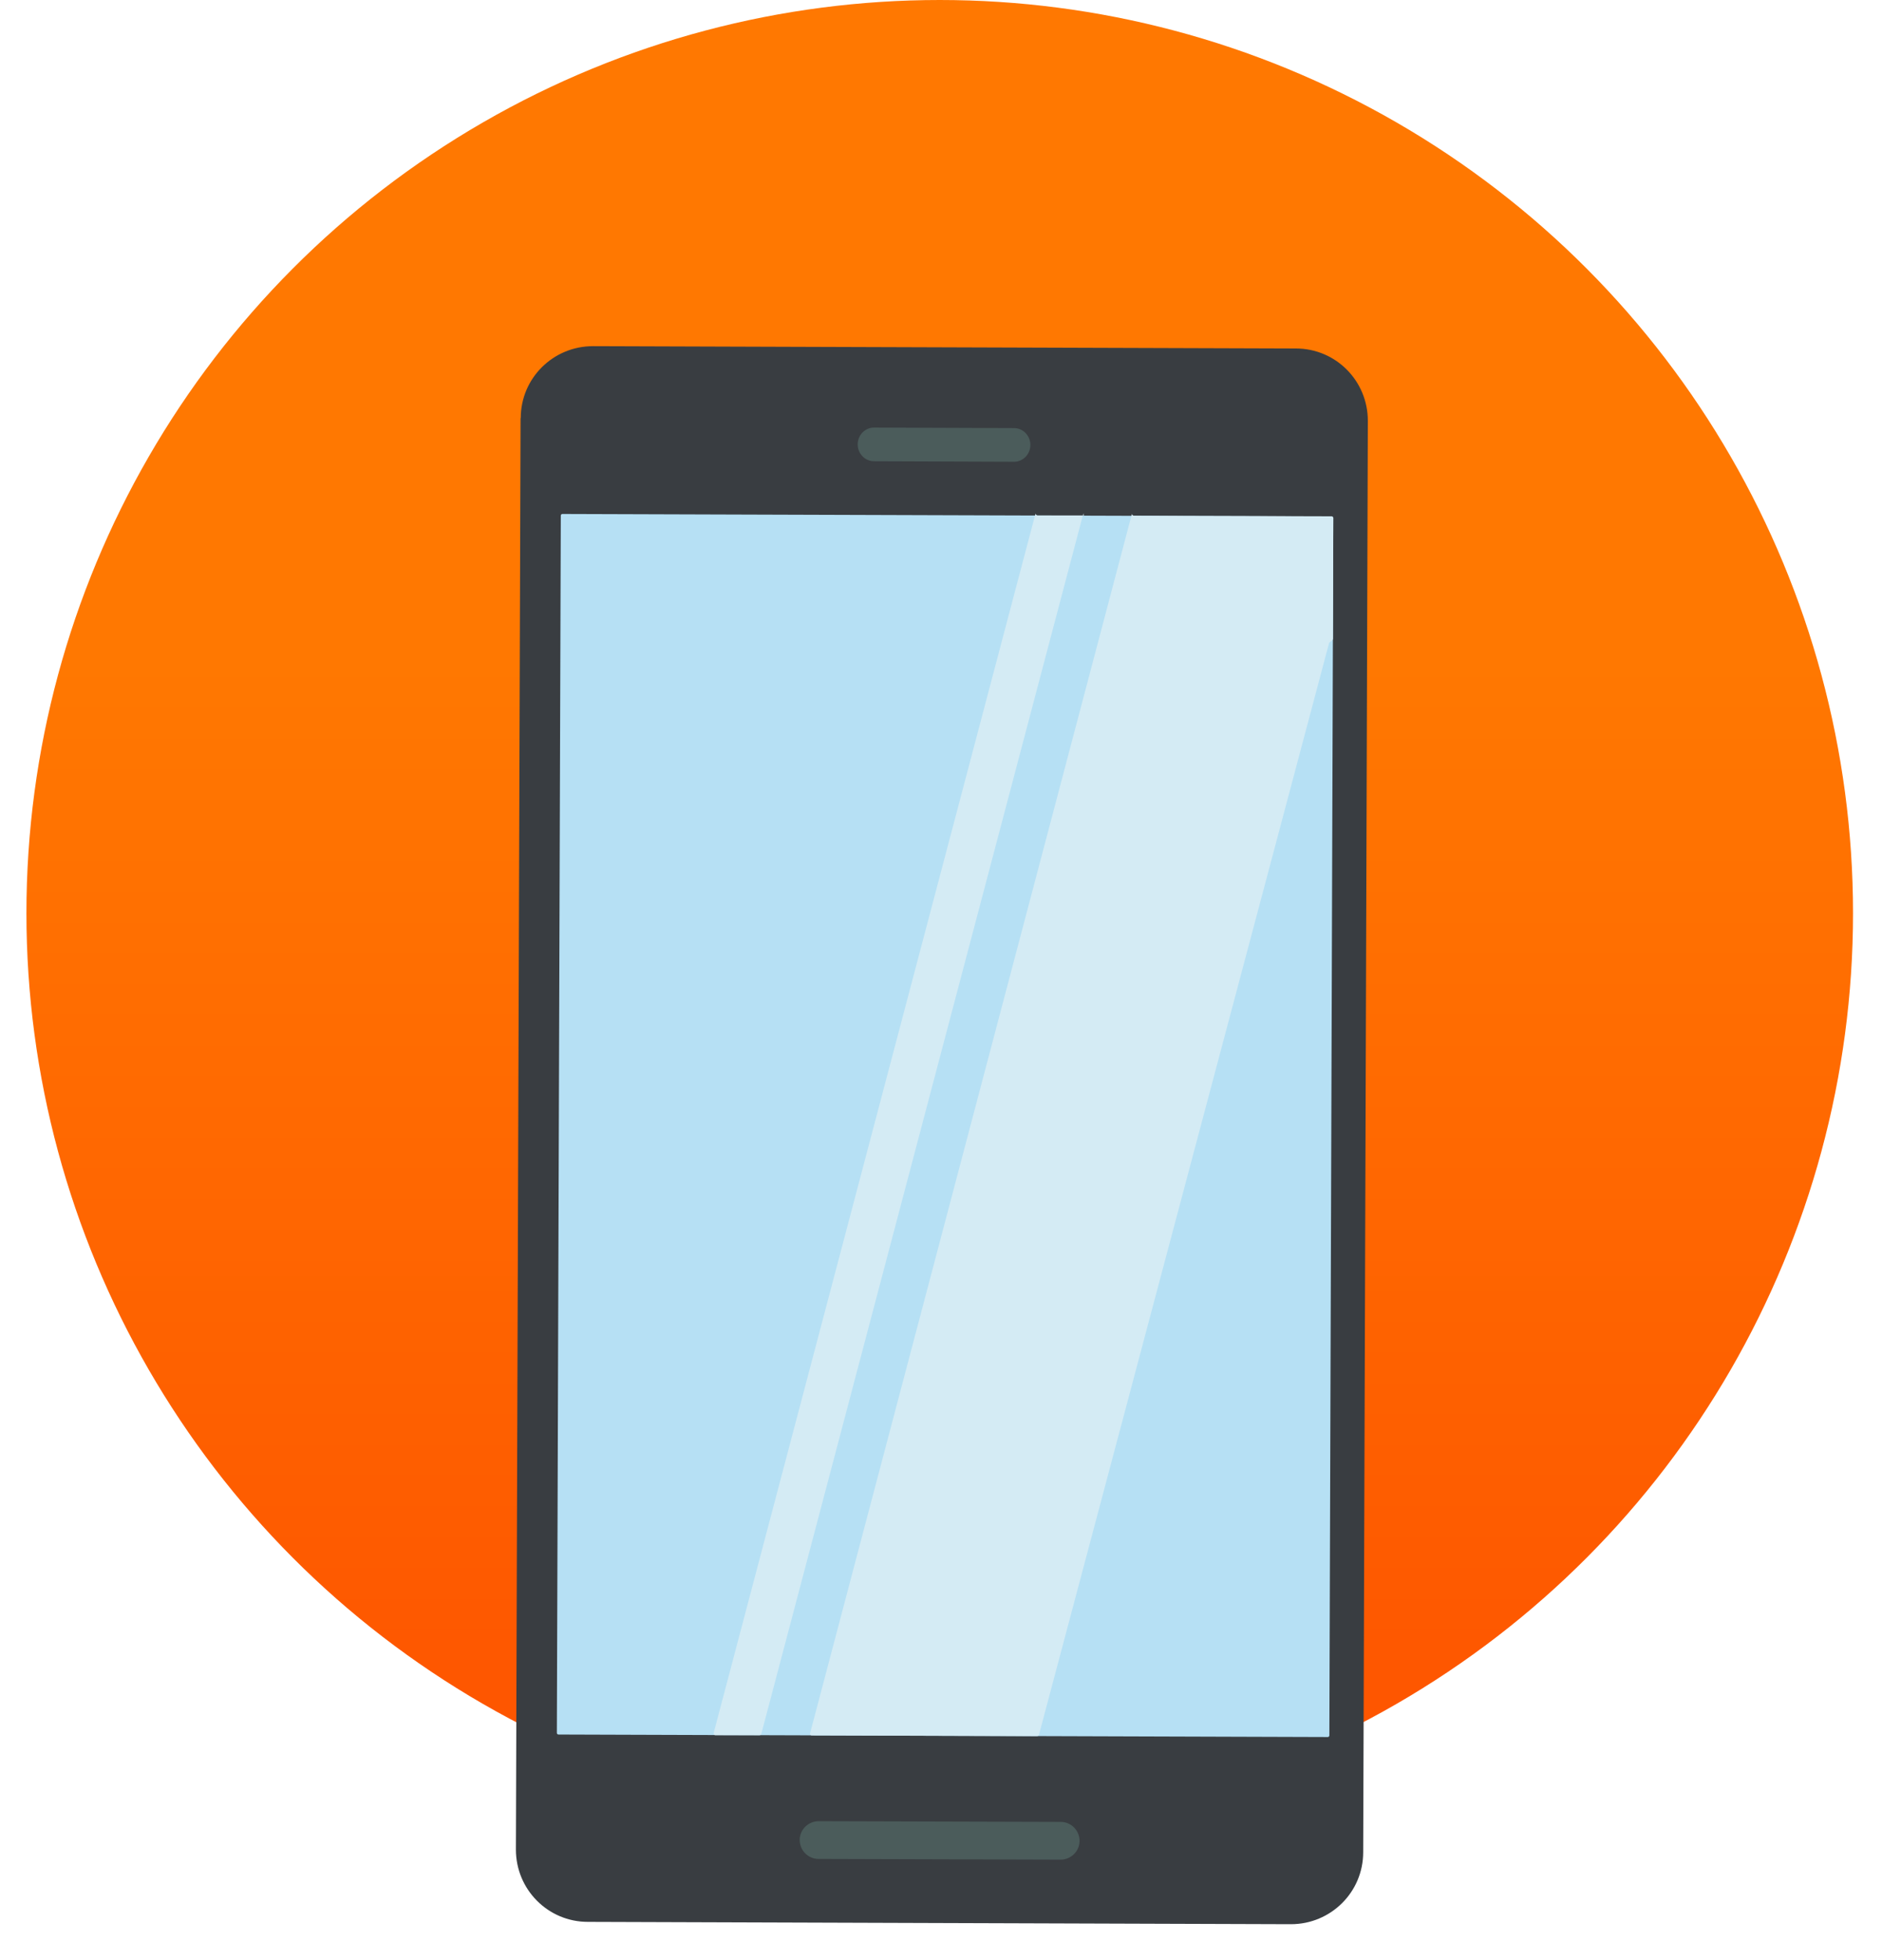
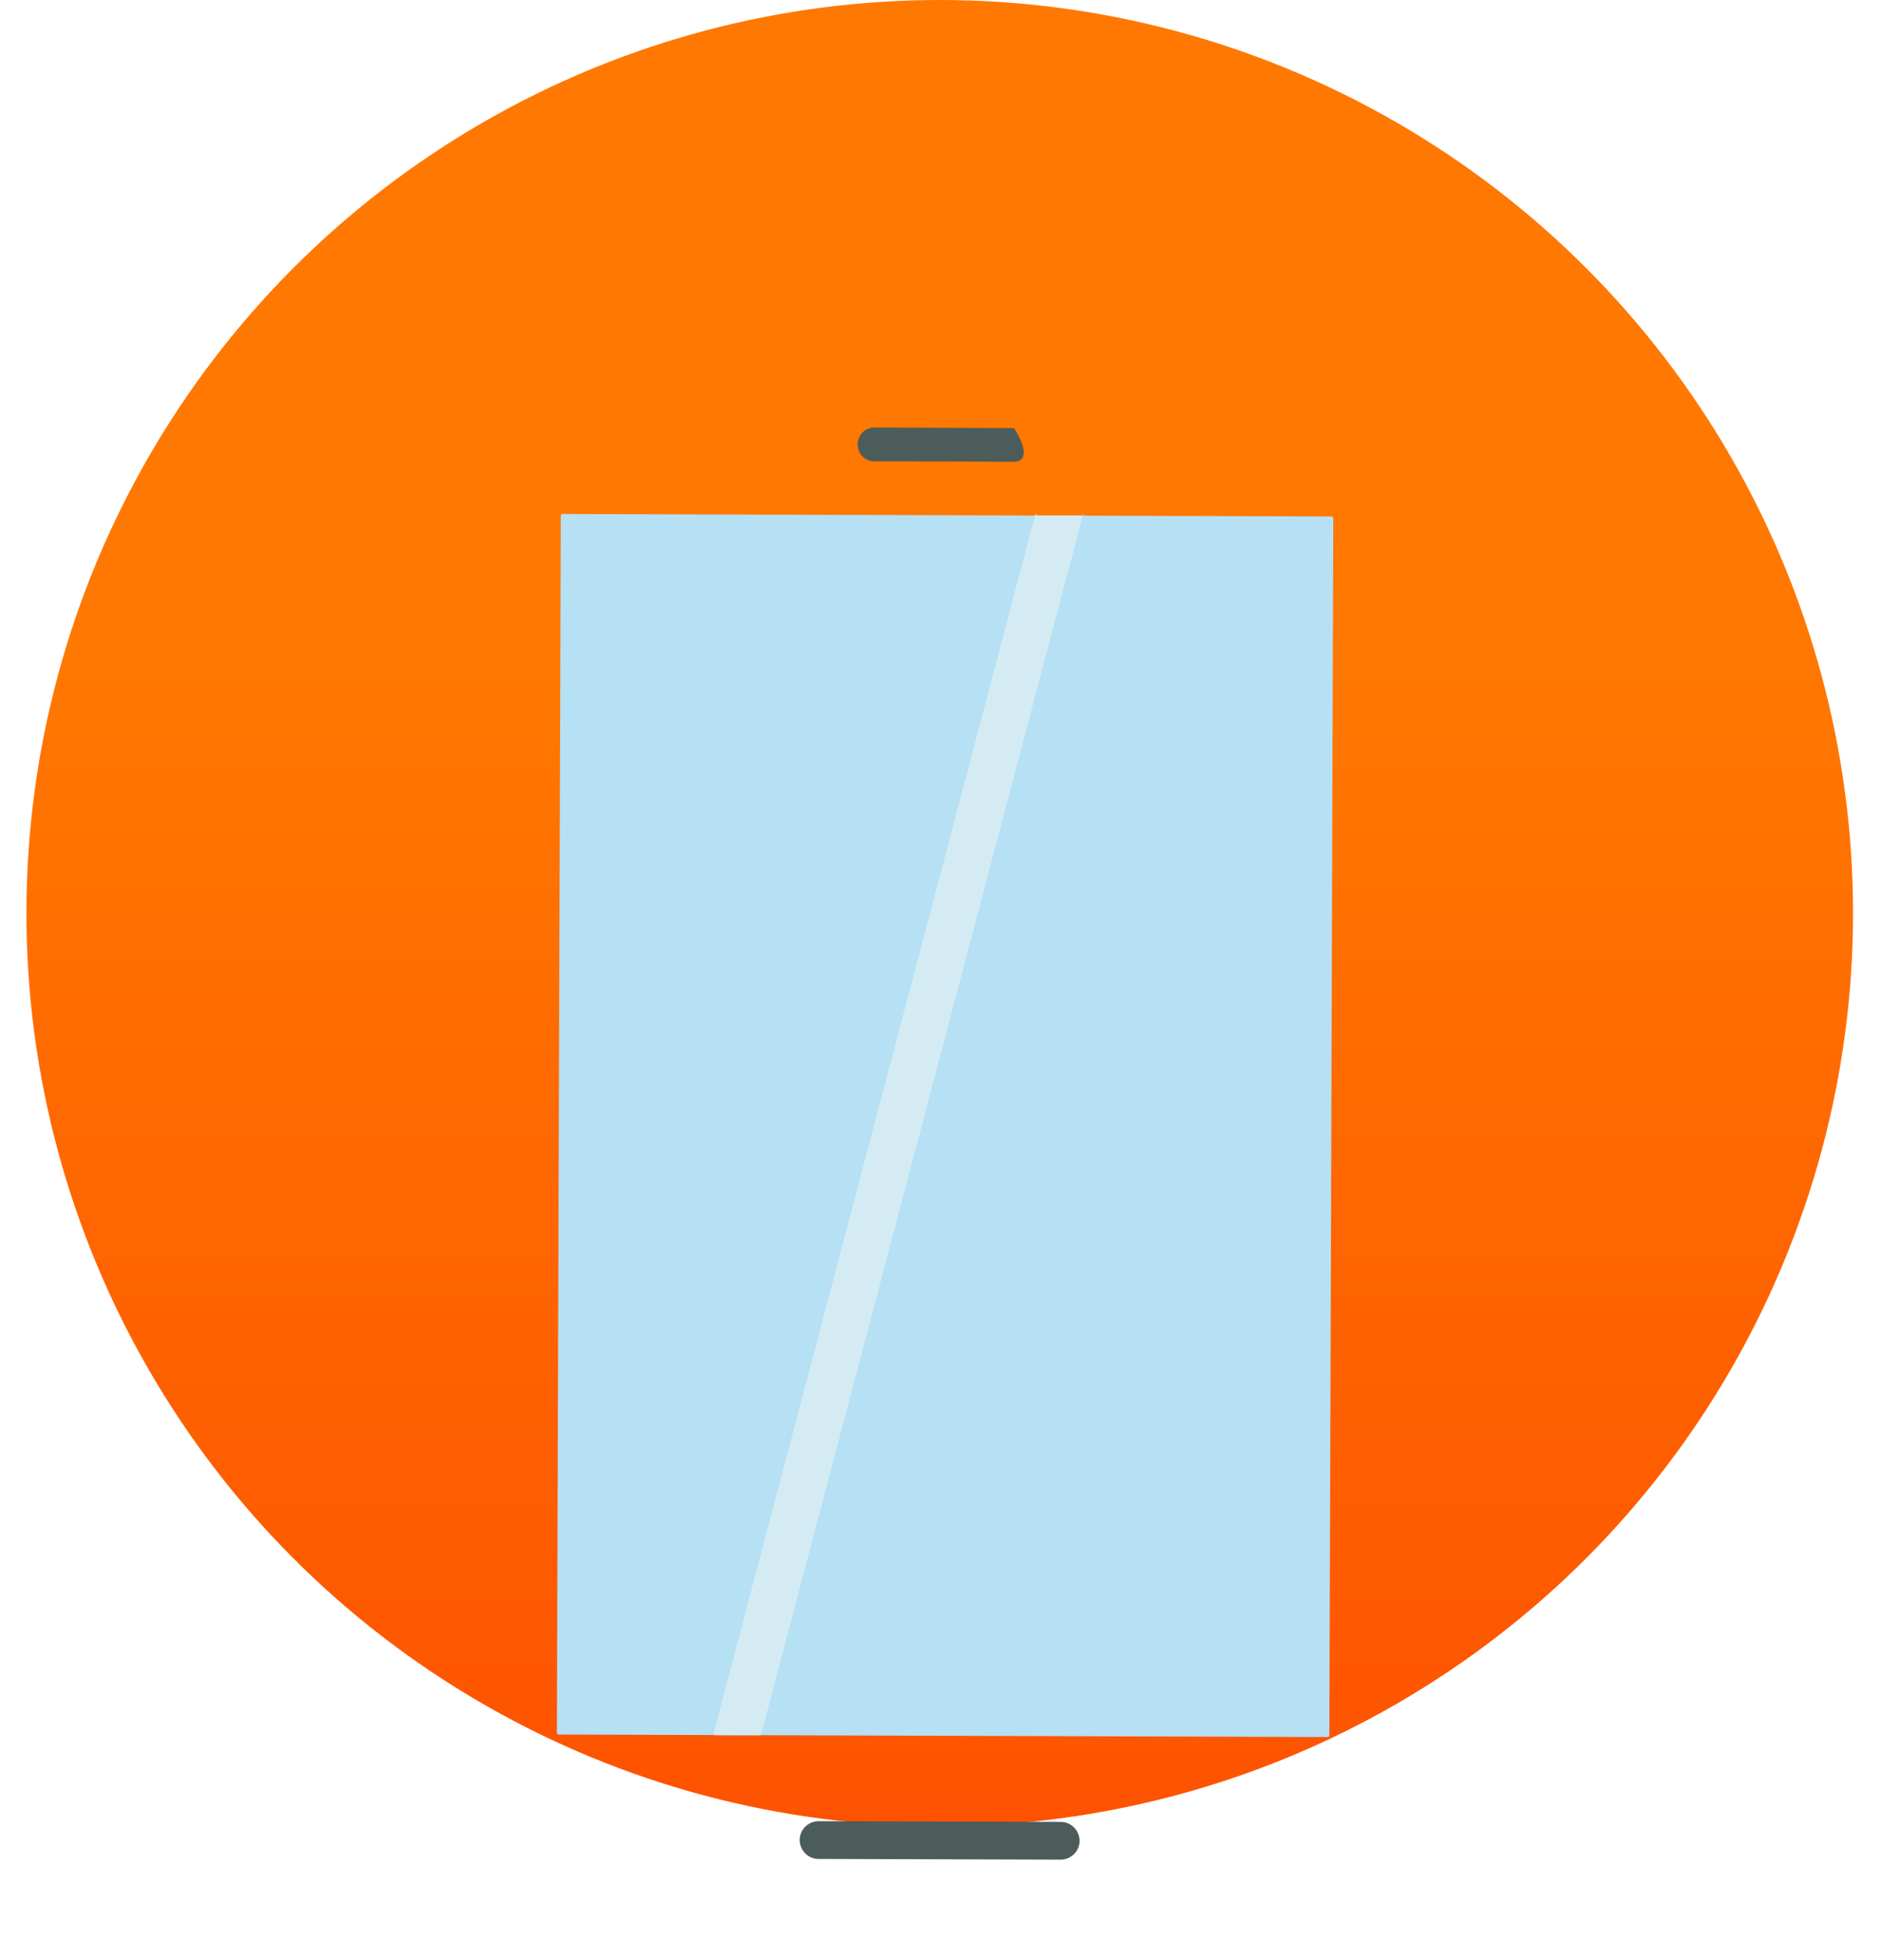
<svg xmlns="http://www.w3.org/2000/svg" width="96" height="100" viewBox="0 0 96 100" fill="none">
  <circle cx="47.935" cy="46.587" r="46.587" fill="url(#paint0_linear_344_5229)" />
-   <path d="M26.554 21.33L26.316 94.36C26.316 96.396 27.95 98.048 29.986 98.048L65.849 98.167C67.884 98.167 69.536 96.533 69.536 94.497L69.773 21.466C69.773 19.431 68.14 17.779 66.104 17.779L30.25 17.66C28.215 17.66 26.563 19.294 26.563 21.33H26.554Z" fill="#393D41" />
-   <path d="M51.729 23.557L44.582 23.53C44.125 23.53 43.751 23.146 43.751 22.672C43.751 22.197 44.125 21.814 44.582 21.814L51.729 21.841C52.185 21.841 52.559 22.224 52.559 22.699C52.559 23.174 52.185 23.557 51.729 23.557Z" fill="#4B5C5B" />
+   <path d="M51.729 23.557L44.582 23.53C44.125 23.53 43.751 23.146 43.751 22.672C43.751 22.197 44.125 21.814 44.582 21.814L51.729 21.841C52.559 23.174 52.185 23.557 51.729 23.557Z" fill="#4B5C5B" />
  <path d="M54.109 92.948L41.76 92.912C41.23 92.912 40.792 93.341 40.792 93.87C40.792 94.399 41.221 94.837 41.75 94.837L54.1 94.874C54.63 94.874 55.068 94.445 55.068 93.915C55.068 93.386 54.639 92.948 54.109 92.948Z" fill="#4B5C5B" />
  <path d="M28.606 26.304L28.405 88.409C28.405 88.454 28.442 88.491 28.487 88.491L67.728 88.619C67.773 88.619 67.81 88.582 67.81 88.537L68.01 26.432C68.01 26.386 67.974 26.349 67.928 26.349L28.688 26.222C28.643 26.222 28.606 26.258 28.606 26.304Z" fill="#B6E0F4" />
  <path d="M55.29 26.305L55.262 26.195L38.832 88.464C38.832 88.464 38.787 88.528 38.75 88.528H36.487C36.432 88.528 36.386 88.464 36.404 88.41L52.825 26.186V26.232C52.825 26.232 52.88 26.296 52.926 26.296H55.299L55.29 26.305Z" fill="#D4EBF4" />
-   <path d="M68.011 26.431L67.993 32.592C67.993 32.592 67.984 32.638 67.965 32.656L67.819 32.775C67.819 32.775 67.792 32.802 67.792 32.82L52.996 88.508C52.996 88.508 52.95 88.572 52.914 88.572L41.404 88.536C41.349 88.536 41.303 88.481 41.322 88.426L57.742 26.203V26.248C57.742 26.248 57.797 26.312 57.843 26.312L67.929 26.34C67.929 26.34 68.02 26.376 68.011 26.422V26.431Z" fill="#D4EBF4" />
  <defs>
    <linearGradient id="paint0_linear_344_5229" x1="40.82" y1="96.447" x2="40.82" y2="33.744" gradientUnits="userSpaceOnUse">
      <stop stop-color="#FE5000" />
      <stop offset="1" stop-color="#FF7801" />
    </linearGradient>
  </defs>
</svg>